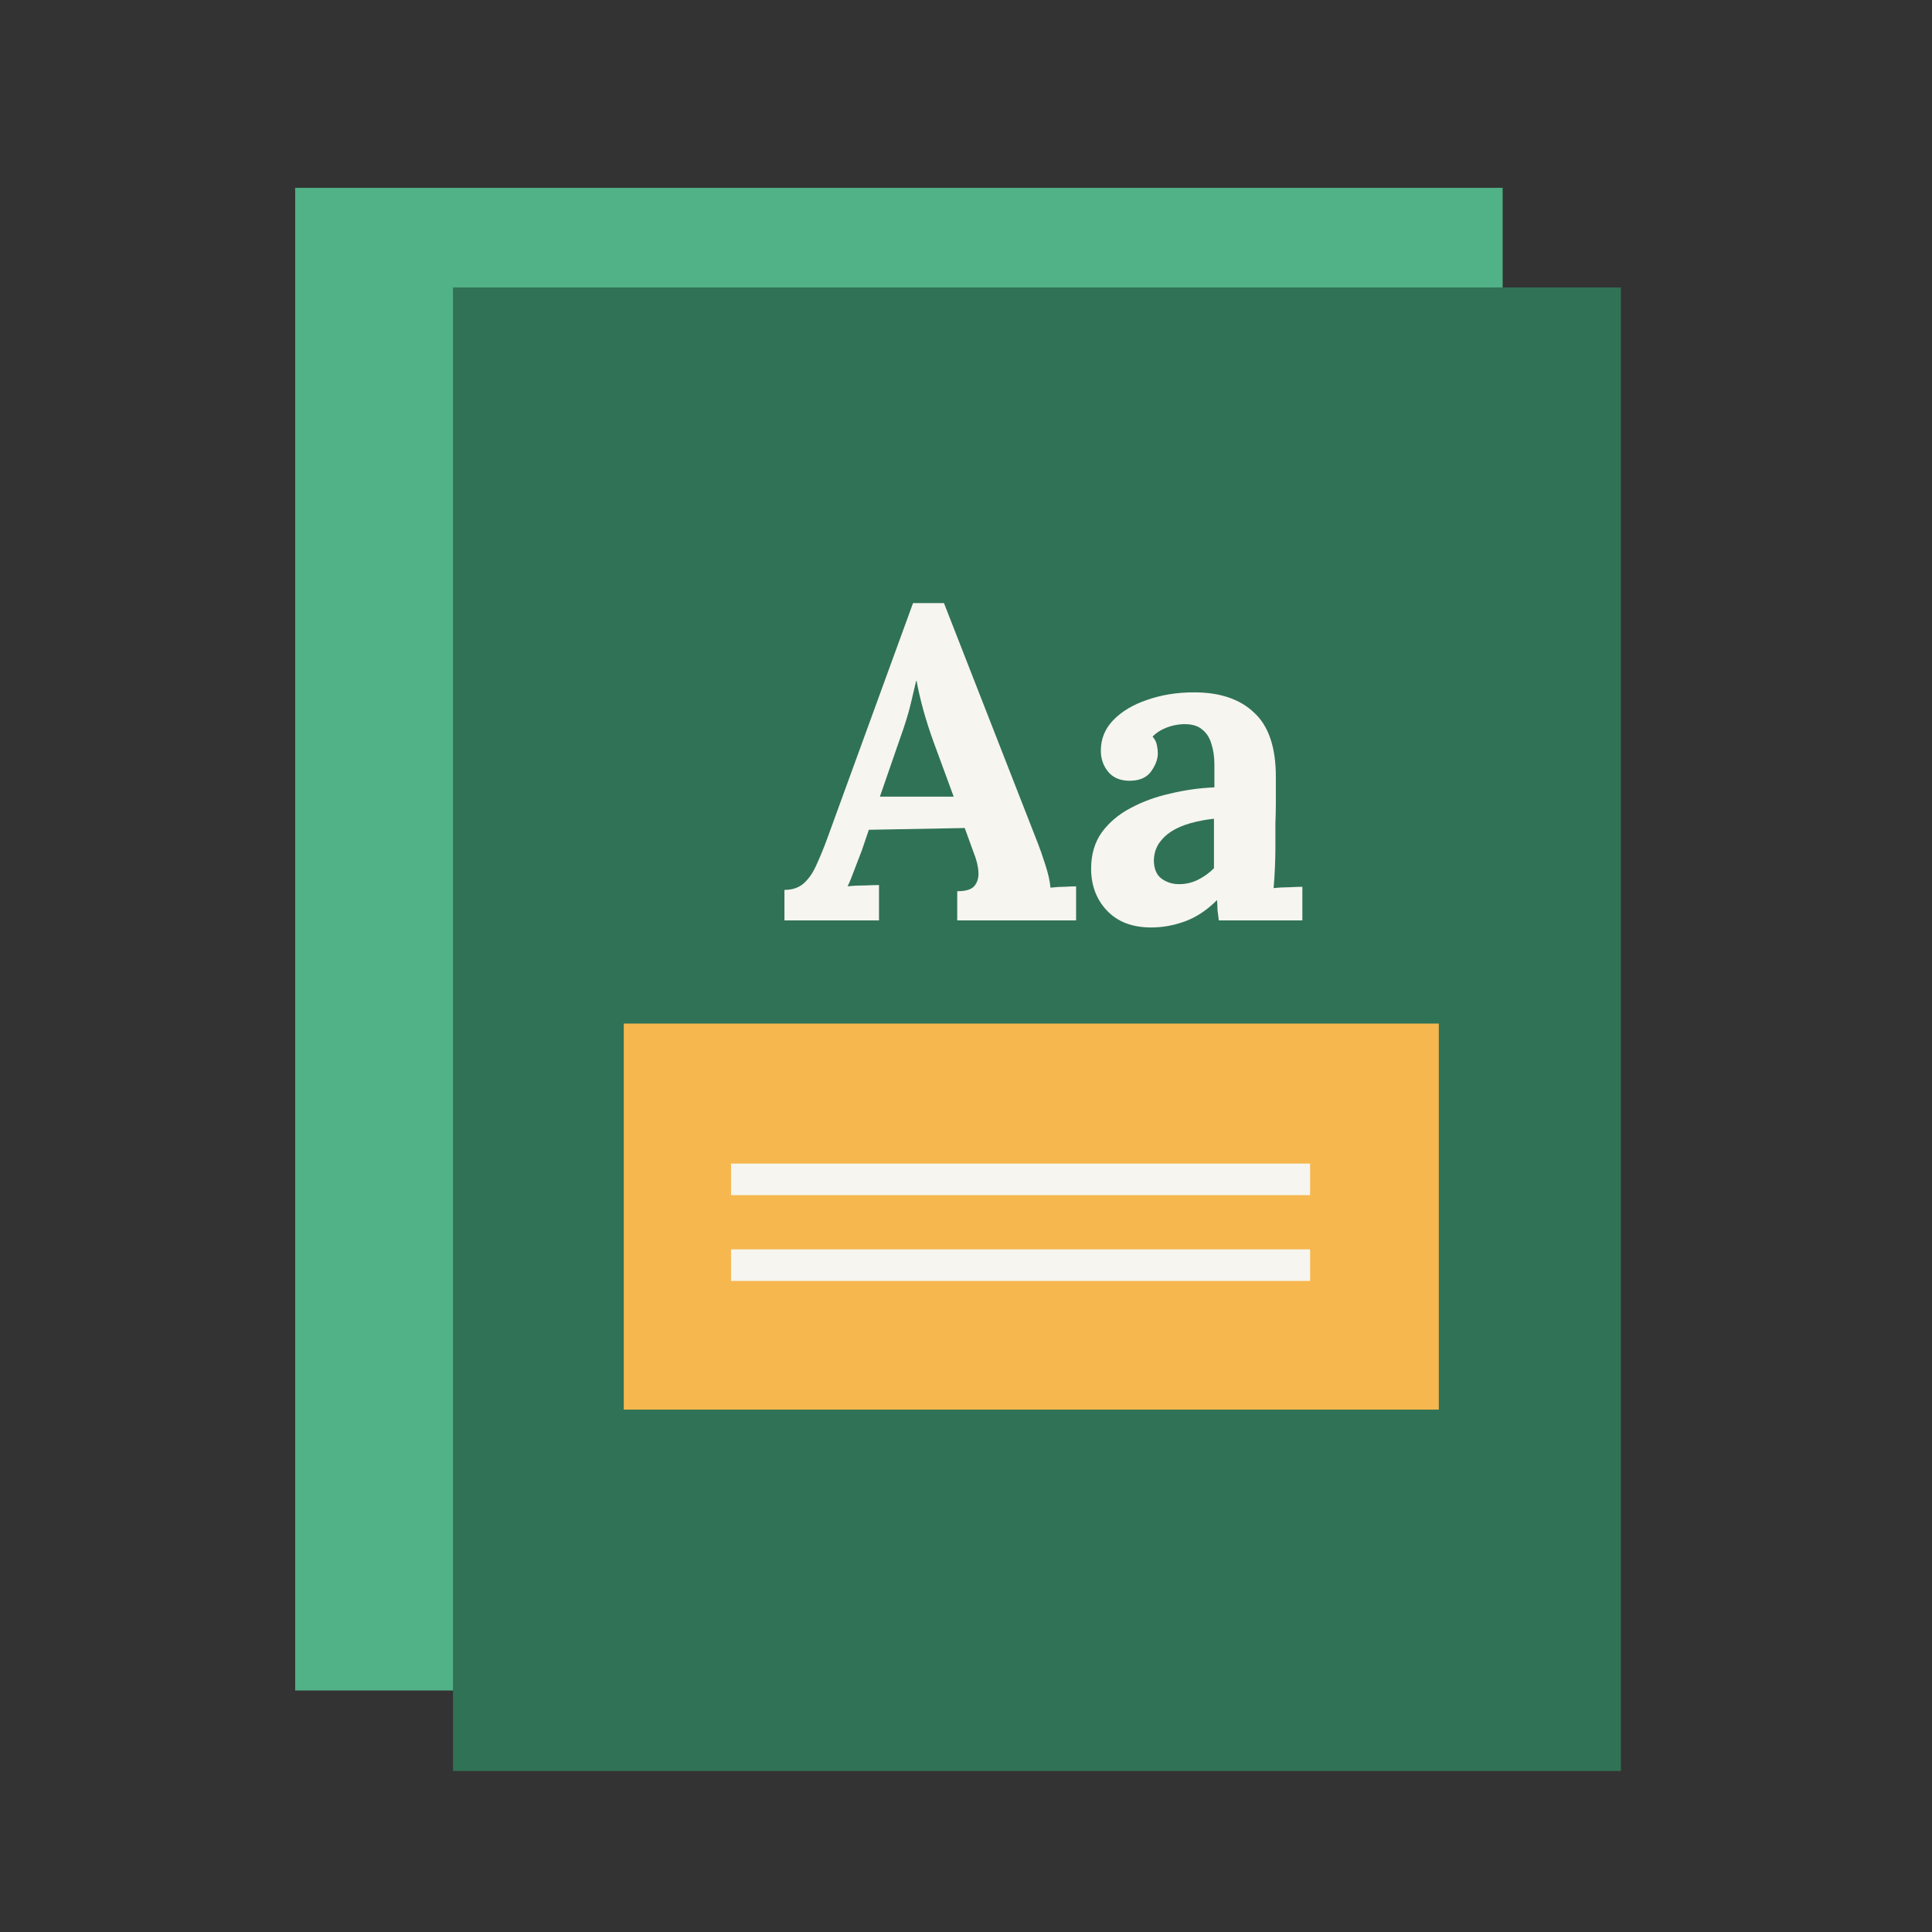
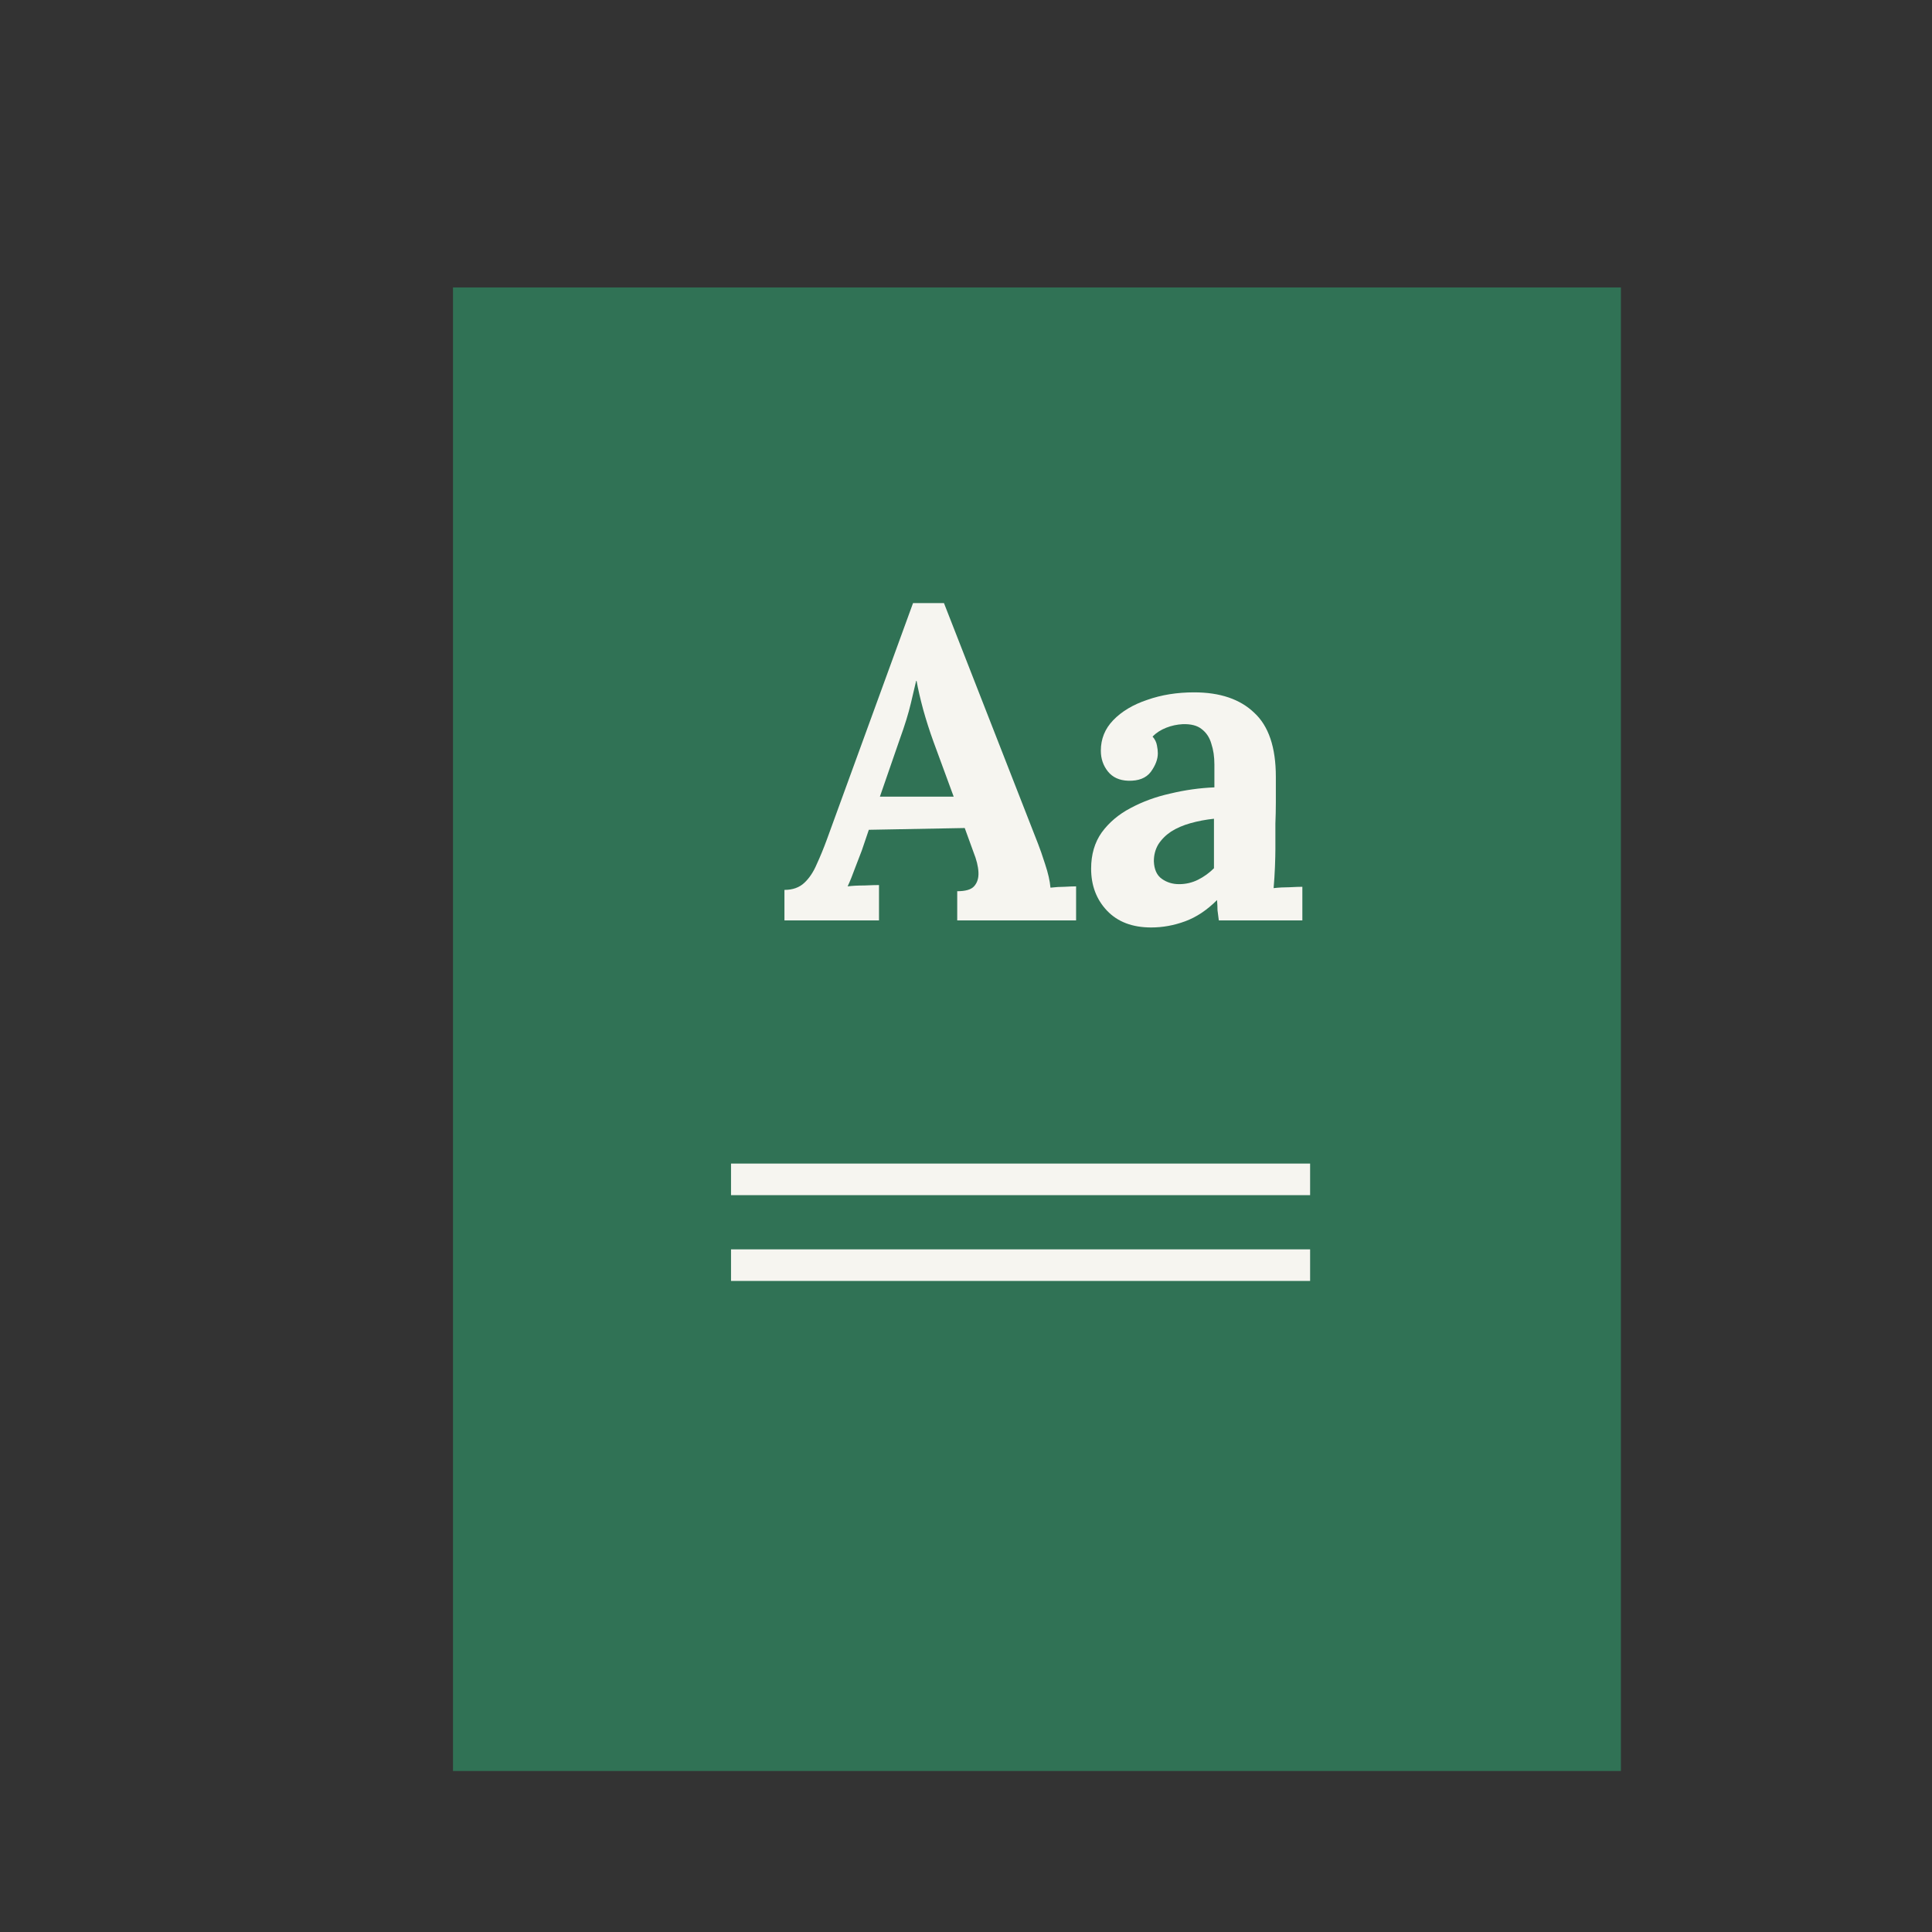
<svg xmlns="http://www.w3.org/2000/svg" width="72" height="72" viewBox="0 0 72 72" fill="none">
  <rect x="0" y="0" width="72" height="72" fill="#333333" stroke="none" />
  <g id="glossary">
    <g id="Group 206">
-       <path id="Rectangle 336" d="M11 7H56V63H11V7Z" fill="#51B187" />
      <g id="Group 204">
        <path id="Rectangle 313" d="M16.882 10.712H60.406V66H16.882V10.712Z" fill="#307255" />
      </g>
      <g id="Group 205">
-         <path id="Rectangle 332" d="M23.246 38.145H53.62V52.532H23.246V38.145Z" fill="#F6B74E" />
+         <path id="Rectangle 332" d="M23.246 38.145H53.62V52.532V38.145Z" fill="#F6B74E" />
        <path id="Line 70 (Stroke)" fill-rule="evenodd" clip-rule="evenodd" d="M48.824 44.54H27.243V43.363H48.824V44.54Z" fill="#F6F5F0" />
        <path id="Line 71 (Stroke)" fill-rule="evenodd" clip-rule="evenodd" d="M48.824 47.737H27.243V46.56H48.824V47.737Z" fill="#F6F5F0" />
        <g id="Aa">
          <path d="M29.234 34.3V33.164C29.541 33.164 29.788 33.076 29.975 32.9C30.162 32.725 30.315 32.494 30.436 32.209C30.568 31.923 30.694 31.616 30.815 31.286L34.026 22.476H35.179L38.687 31.451C38.753 31.616 38.841 31.868 38.95 32.209C39.06 32.538 39.126 32.829 39.148 33.081C39.335 33.059 39.51 33.048 39.675 33.048C39.851 33.038 39.993 33.032 40.103 33.032V34.3H35.673V33.213C35.98 33.213 36.189 33.153 36.299 33.032C36.42 32.9 36.475 32.725 36.464 32.505C36.453 32.285 36.392 32.038 36.282 31.764L35.953 30.858L32.379 30.924L32.116 31.698C32.061 31.841 31.979 32.055 31.869 32.34C31.77 32.615 31.677 32.845 31.589 33.032C31.765 33.01 31.973 32.999 32.215 32.999C32.467 32.988 32.648 32.983 32.758 32.983V34.3H29.234ZM32.791 29.689H35.541L34.784 27.63C34.641 27.235 34.515 26.84 34.405 26.445C34.295 26.038 34.213 25.681 34.158 25.374H34.142C34.098 25.561 34.032 25.841 33.944 26.214C33.856 26.587 33.719 27.032 33.532 27.548L32.791 29.689Z" fill="#F6F5F0" />
          <path d="M45.422 34.3C45.4 34.146 45.384 34.02 45.373 33.921C45.373 33.812 45.367 33.685 45.356 33.542C44.983 33.916 44.588 34.179 44.17 34.333C43.753 34.487 43.331 34.564 42.902 34.564C42.2 34.564 41.651 34.355 41.255 33.938C40.86 33.521 40.663 32.999 40.663 32.373C40.663 31.846 40.794 31.396 41.058 31.023C41.332 30.649 41.689 30.348 42.128 30.117C42.578 29.875 43.072 29.694 43.611 29.574C44.16 29.442 44.708 29.365 45.257 29.343V28.487C45.257 28.201 45.219 27.943 45.142 27.713C45.076 27.482 44.955 27.301 44.78 27.169C44.615 27.037 44.379 26.977 44.072 26.988C43.863 26.999 43.66 27.043 43.462 27.12C43.265 27.197 43.094 27.306 42.952 27.449C43.04 27.548 43.094 27.658 43.116 27.779C43.138 27.888 43.149 27.987 43.149 28.075C43.149 28.294 43.062 28.525 42.886 28.767C42.71 28.997 42.43 29.107 42.046 29.096C41.717 29.085 41.464 28.97 41.288 28.75C41.113 28.531 41.025 28.273 41.025 27.976C41.025 27.537 41.179 27.158 41.486 26.84C41.804 26.51 42.227 26.258 42.754 26.082C43.281 25.896 43.863 25.802 44.5 25.802C45.466 25.802 46.212 26.055 46.739 26.56C47.278 27.054 47.547 27.85 47.547 28.948C47.547 29.321 47.547 29.64 47.547 29.903C47.547 30.166 47.541 30.43 47.53 30.693C47.53 30.957 47.53 31.275 47.53 31.649C47.53 31.802 47.525 32.022 47.514 32.307C47.503 32.582 47.486 32.845 47.464 33.098C47.651 33.076 47.848 33.065 48.057 33.065C48.266 33.054 48.425 33.048 48.535 33.048V34.3H45.422ZM45.241 30.512C44.934 30.545 44.642 30.6 44.368 30.677C44.094 30.754 43.852 30.858 43.643 30.99C43.446 31.122 43.287 31.281 43.166 31.468C43.056 31.654 43.001 31.863 43.001 32.093C43.012 32.401 43.111 32.62 43.298 32.752C43.484 32.884 43.698 32.95 43.94 32.95C44.192 32.95 44.428 32.895 44.648 32.785C44.868 32.675 45.065 32.532 45.241 32.357C45.241 32.247 45.241 32.143 45.241 32.044C45.241 31.934 45.241 31.824 45.241 31.715C45.241 31.517 45.241 31.319 45.241 31.122C45.241 30.913 45.241 30.71 45.241 30.512Z" fill="#F6F5F0" />
        </g>
      </g>
    </g>
  </g>
</svg>